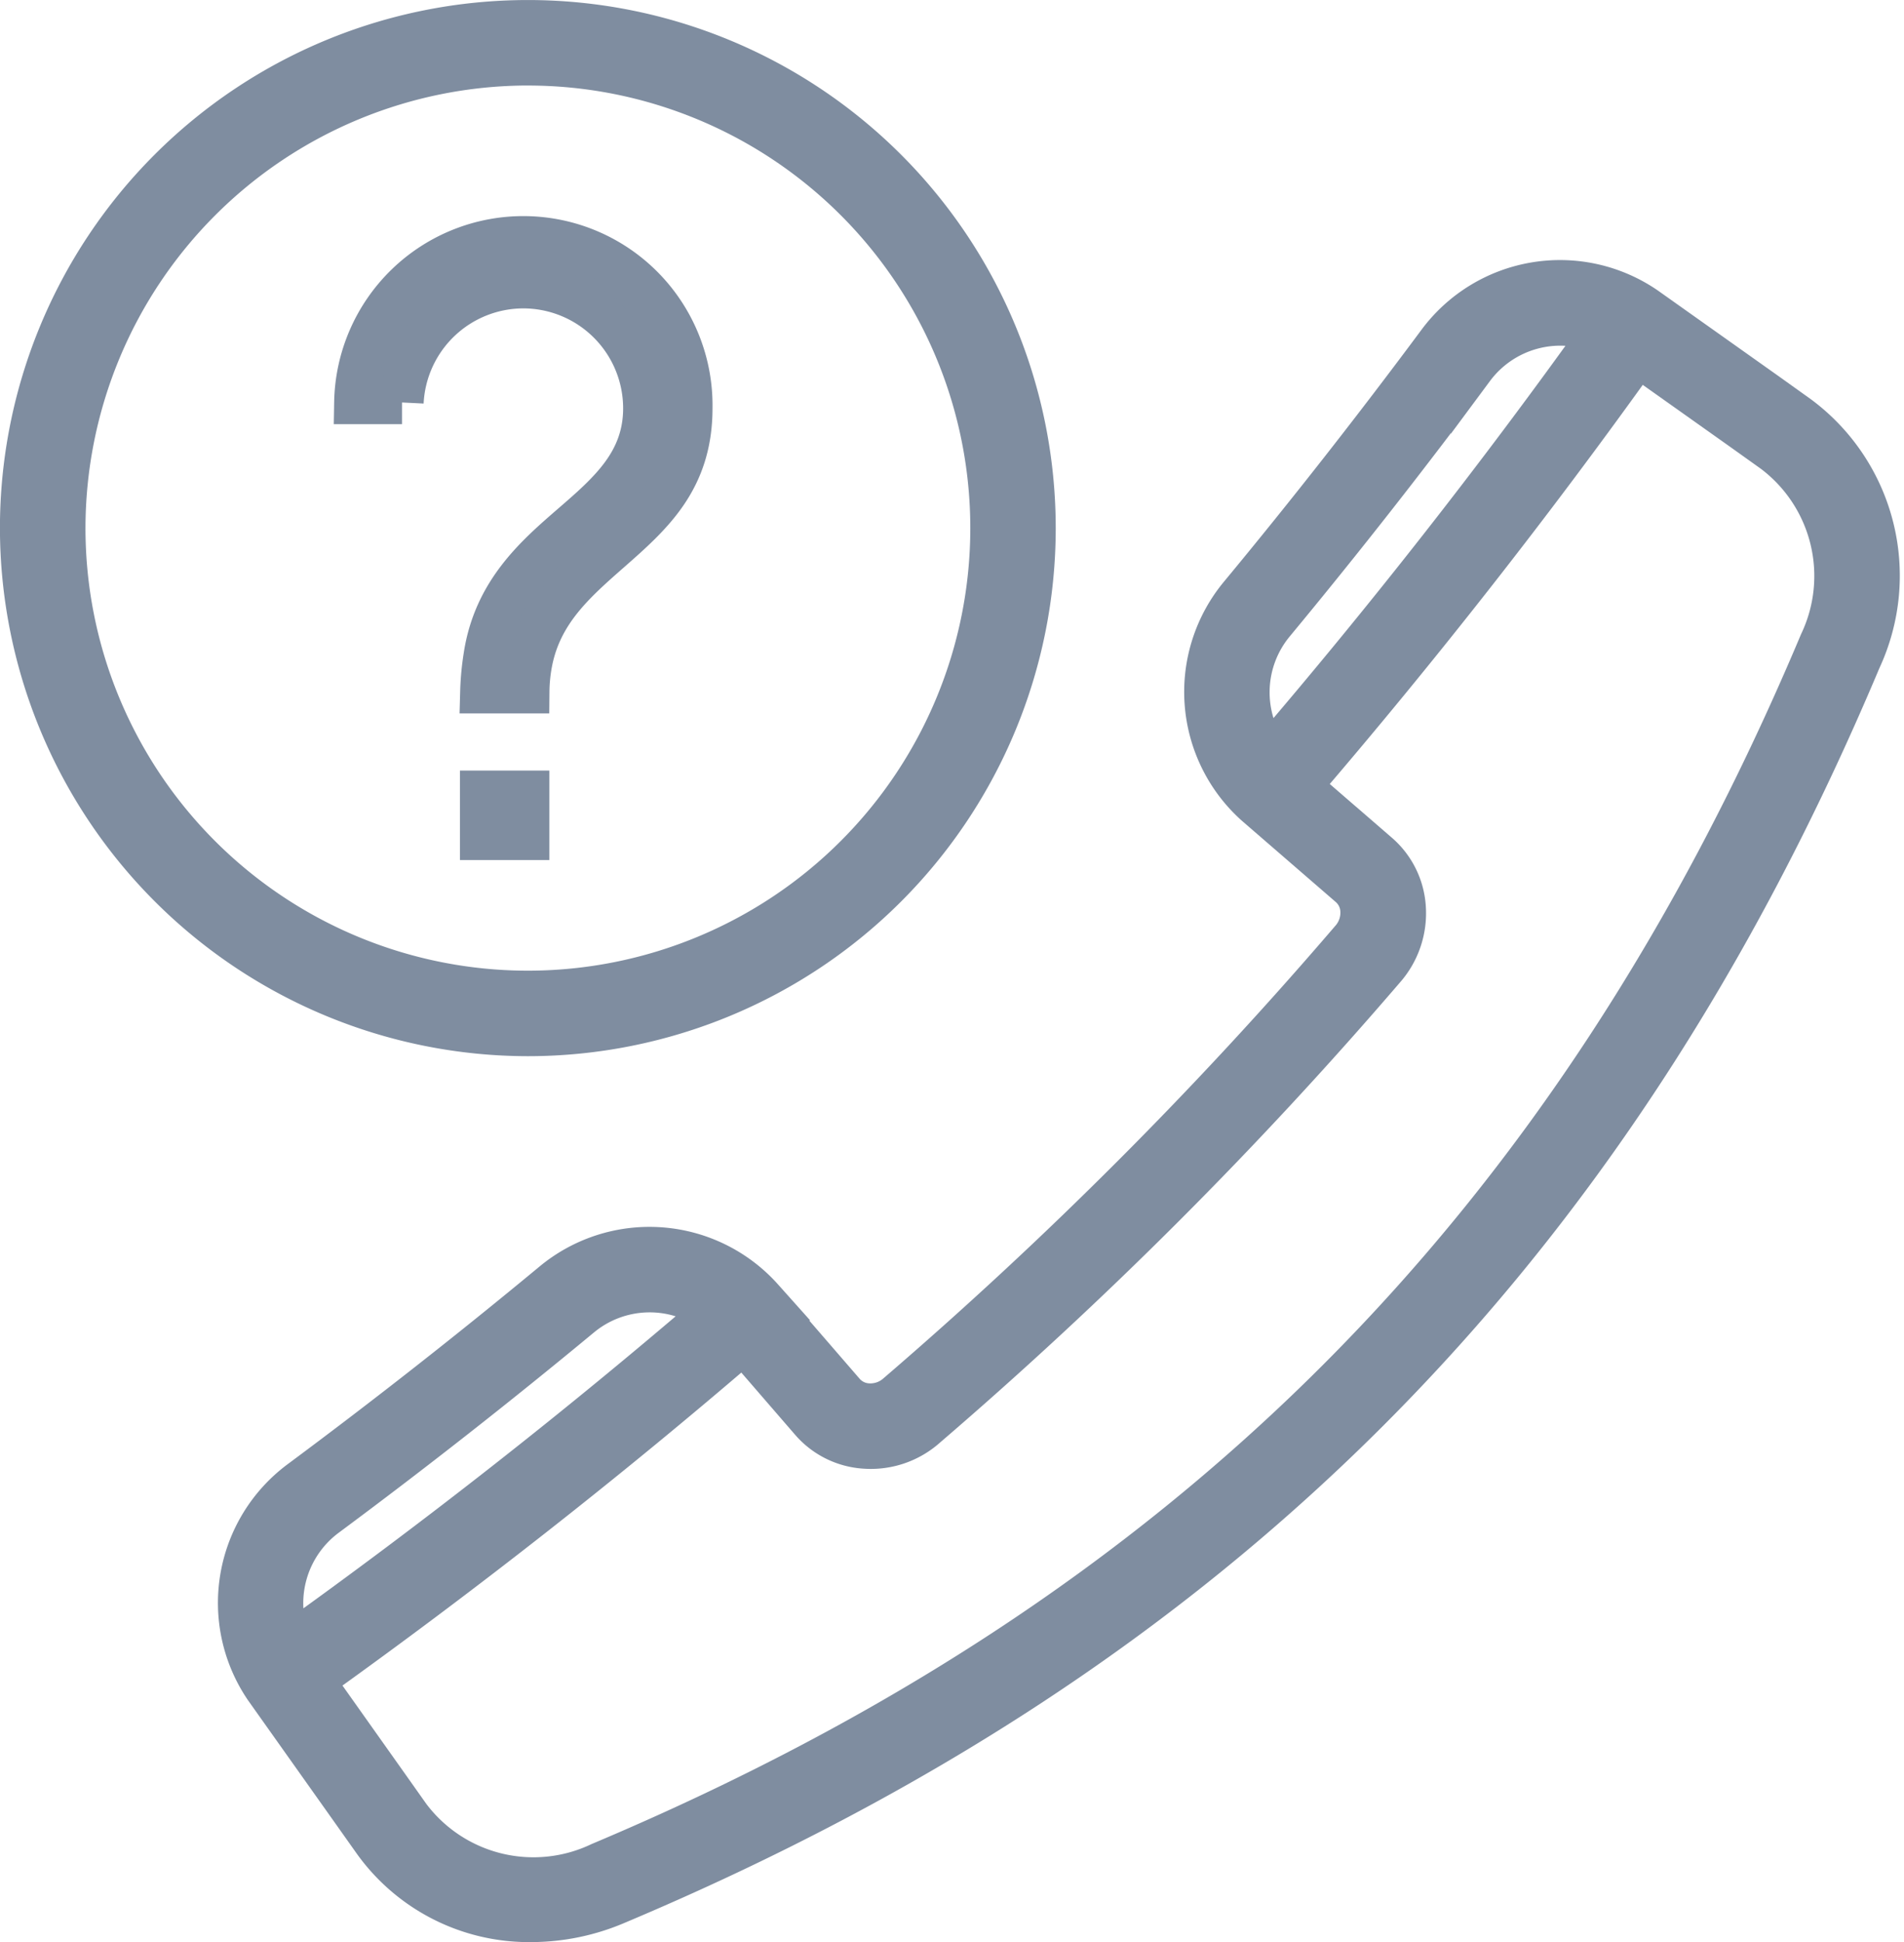
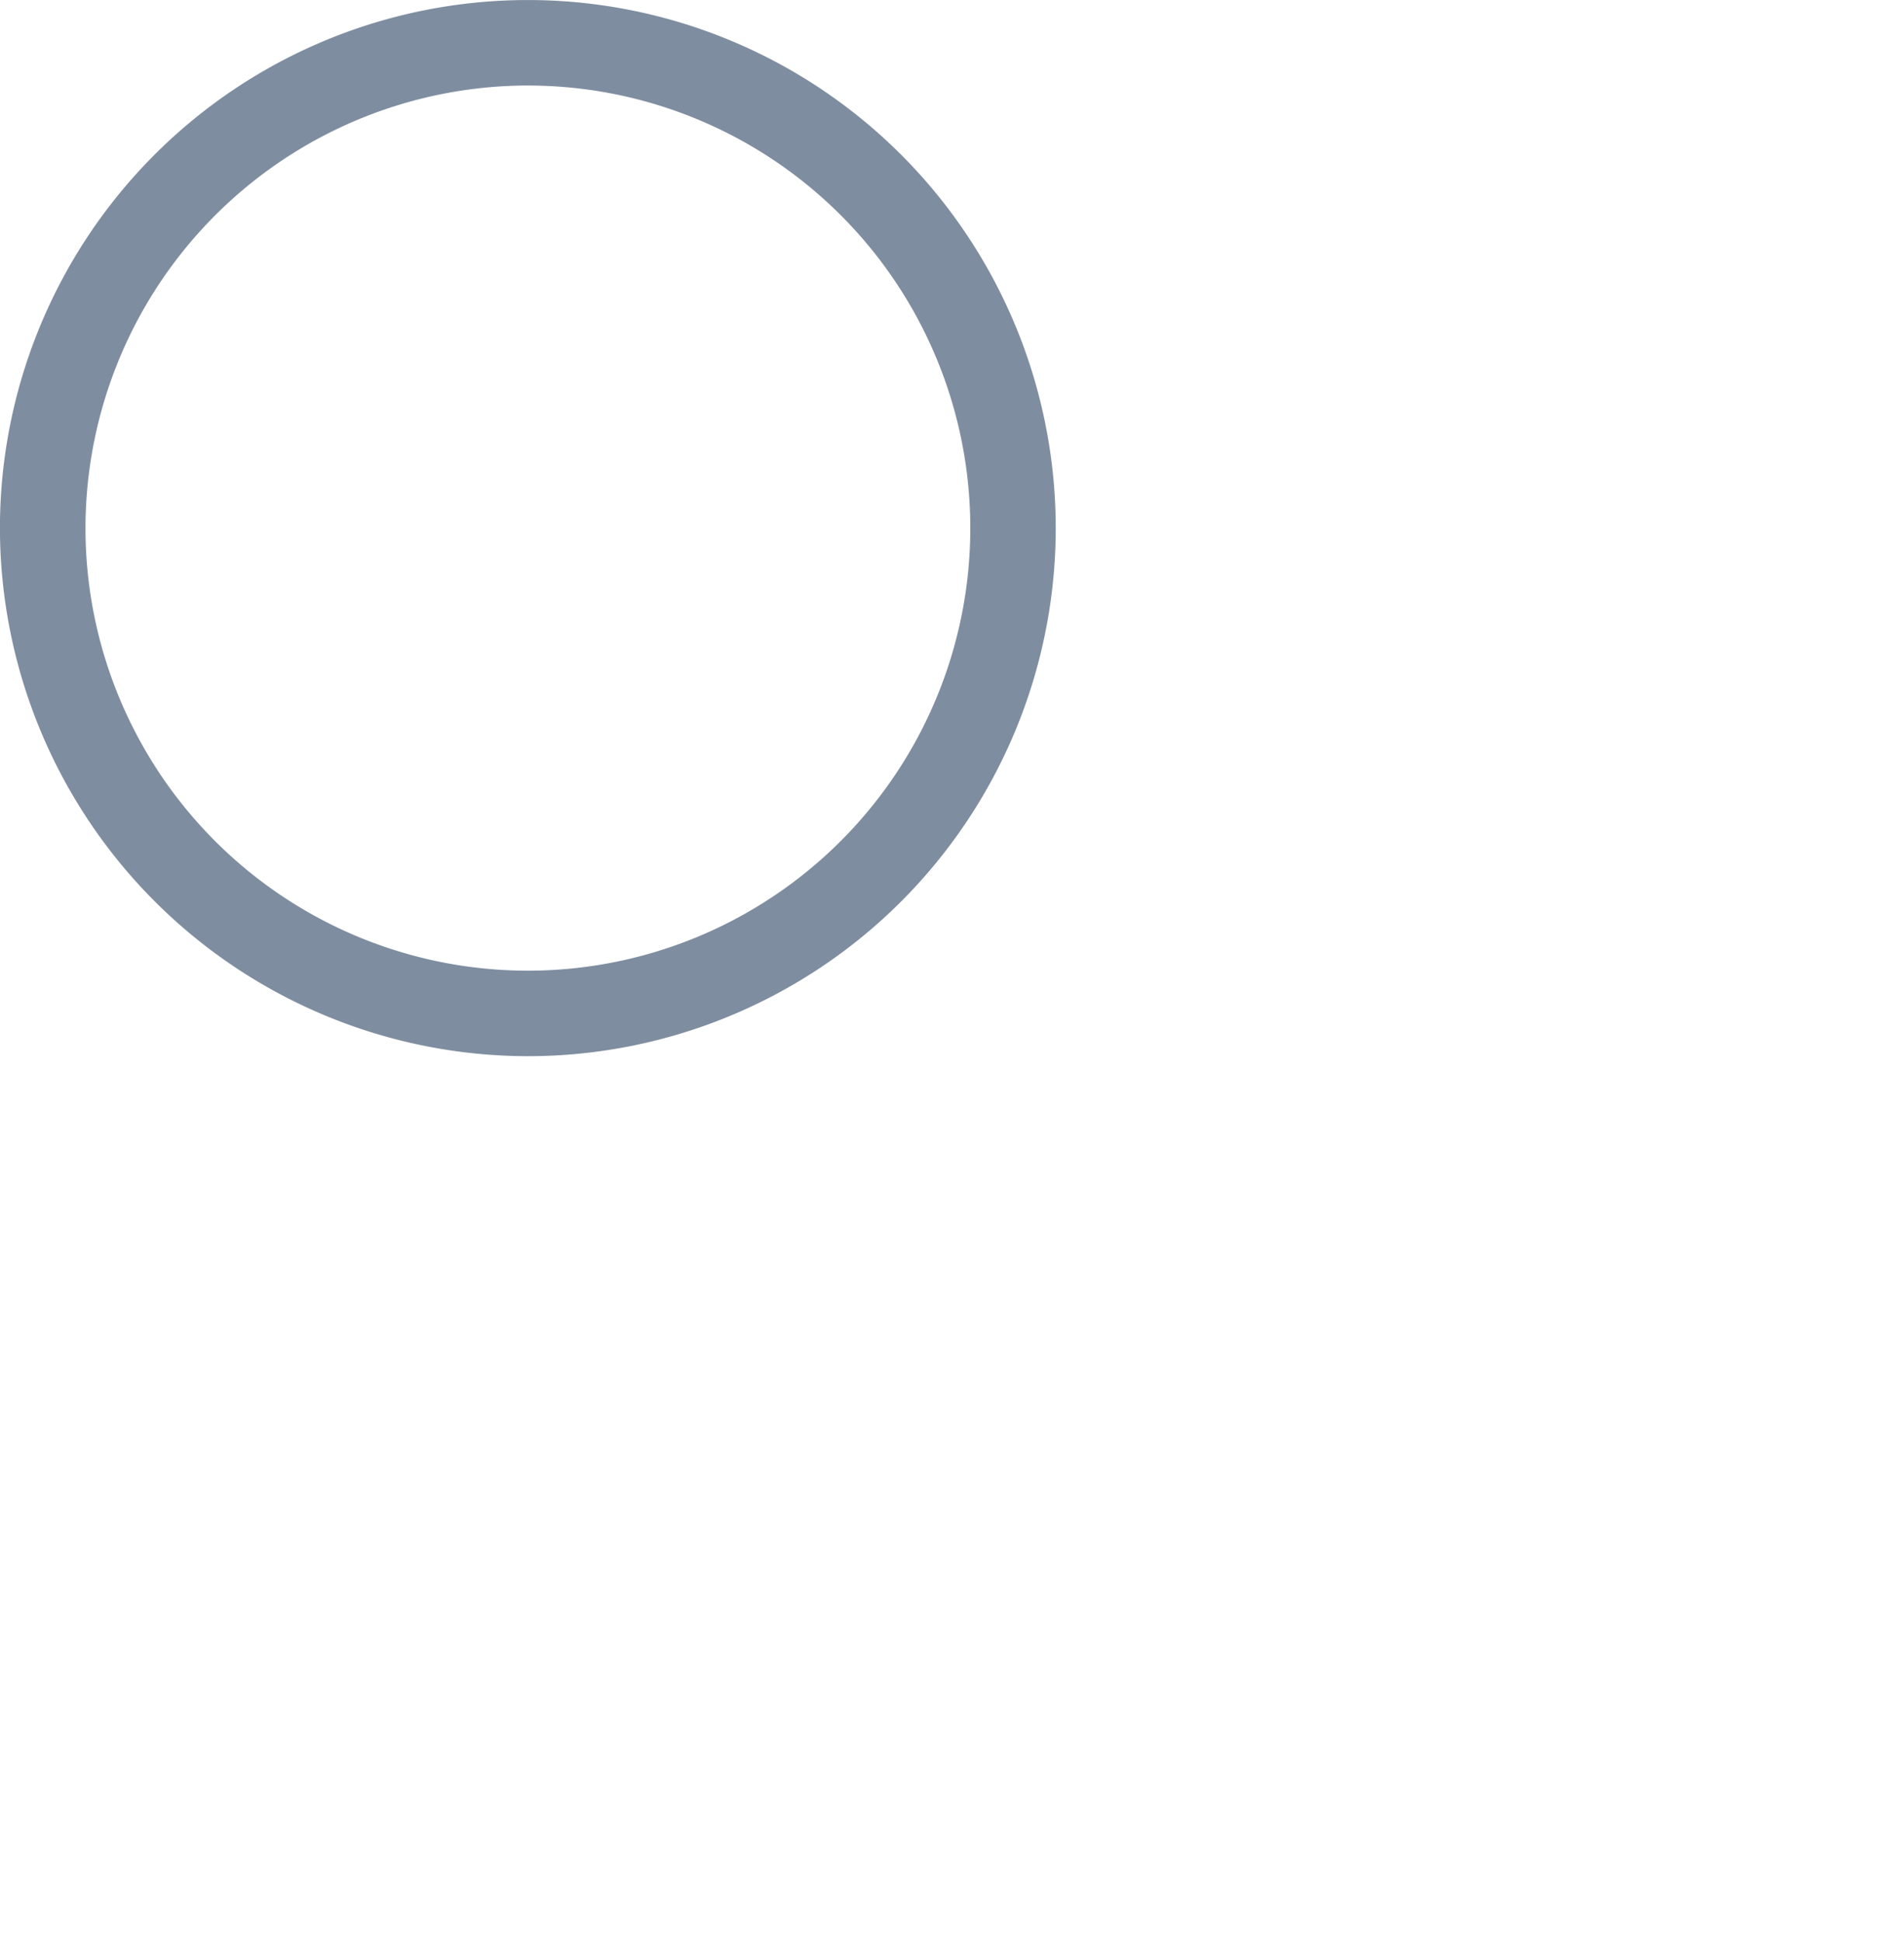
<svg xmlns="http://www.w3.org/2000/svg" width="65.954" height="67.25" viewBox="0 0 65.954 67.25">
  <g id="Grupo_16390" data-name="Grupo 16390" transform="translate(288.748 -3137.25)">
-     <path id="Trazado_17051" data-name="Trazado 17051" d="M39.142,55.857a1.424,1.424,0,0,1-1.047.367,1.213,1.213,0,0,1-.846-.414l-2.823-3.262h0A5.22,5.22,0,0,0,27.2,52.01c-2.837,2.351-5.778,4.659-8.745,6.861a5.232,5.232,0,0,0-1.213,7.149s0,0,0,0h0v0L20.208,70.2,21,71.318a6.584,6.584,0,0,0,5.442,2.755,7.521,7.521,0,0,0,2.956-.615C50.07,64.753,63.752,51.072,72.454,30.4a6.849,6.849,0,0,0-2.137-8.4l-1.119-.8h0l-4.176-2.961h0a5.226,5.226,0,0,0-7.149,1.207c-2.2,2.961-4.506,5.905-6.864,8.75a5.229,5.229,0,0,0,.533,7.228h0l0,0,3.259,2.82a1.212,1.212,0,0,1,.413.846,1.428,1.428,0,0,1-.367,1.046A146.129,146.129,0,0,1,39.142,55.857ZM19.327,60.042c2.987-2.216,5.951-4.542,8.806-6.908A3.774,3.774,0,0,1,32.775,53c-4.711,4.045-9.646,7.917-14.7,11.528A3.789,3.789,0,0,1,19.327,60.042ZM52.133,29.134c2.374-2.864,4.7-5.829,6.911-8.811a3.787,3.787,0,0,1,4.481-1.246c-3.613,5.051-7.486,9.988-11.532,14.7A3.783,3.783,0,0,1,52.133,29.134Zm3.628,8.017L53.044,34.8c4.114-4.788,8.052-9.807,11.722-14.943L68.353,22.4h0l1.121.8a5.4,5.4,0,0,1,1.636,6.637c-8.547,20.3-21.981,33.729-42.28,42.278a5.4,5.4,0,0,1-6.635-1.639L21.4,69.353l-2.544-3.588c5.134-3.669,10.151-7.6,14.938-11.718l2.35,2.716A2.662,2.662,0,0,0,38,57.681a2.851,2.851,0,0,0,2.113-.728,147.526,147.526,0,0,0,15.84-15.839A2.879,2.879,0,0,0,56.677,39,2.665,2.665,0,0,0,55.761,37.15Z" transform="translate(-296.784 3129.677)" fill="#7f8da0" stroke="#7f8da0" stroke-width="1.5" />
    <path id="Trazado_17052" data-name="Trazado 17052" d="M23.539,40.073A17.536,17.536,0,1,0,6,22.536,17.556,17.556,0,0,0,23.539,40.073Zm0-33.611A16.075,16.075,0,1,1,7.463,22.536,16.093,16.093,0,0,1,23.539,6.461Z" transform="translate(-294 3133)" fill="#7f8da0" stroke="#7f8da0" stroke-width="1.5" />
-     <path id="Trazado_17053" data-name="Trazado 17053" d="M27.651,16.976a4.212,4.212,0,0,1,4.207,4.208c0,1.869-1.221,2.926-2.515,4.046-1.258,1.09-2.683,2.326-3.017,4.555A9.352,9.352,0,0,0,26.213,31h1.593a5.669,5.669,0,0,1,.1-1.012c.338-1.751,1.5-2.773,2.73-3.854,1.449-1.273,2.818-2.476,2.818-4.95a5.8,5.8,0,0,0-11.606-.2h1.6A4.214,4.214,0,0,1,27.651,16.976Z" transform="translate(-298.271 3130.203)" fill="#7f8da0" stroke="#7f8da0" stroke-width="1.5" />
-     <rect id="Rectángulo_10818" data-name="Rectángulo 10818" width="1.598" height="1.598" transform="translate(-272.066 3164.683)" fill="#7f8da0" stroke="#7f8da0" stroke-width="1.5" />
  </g>
</svg>